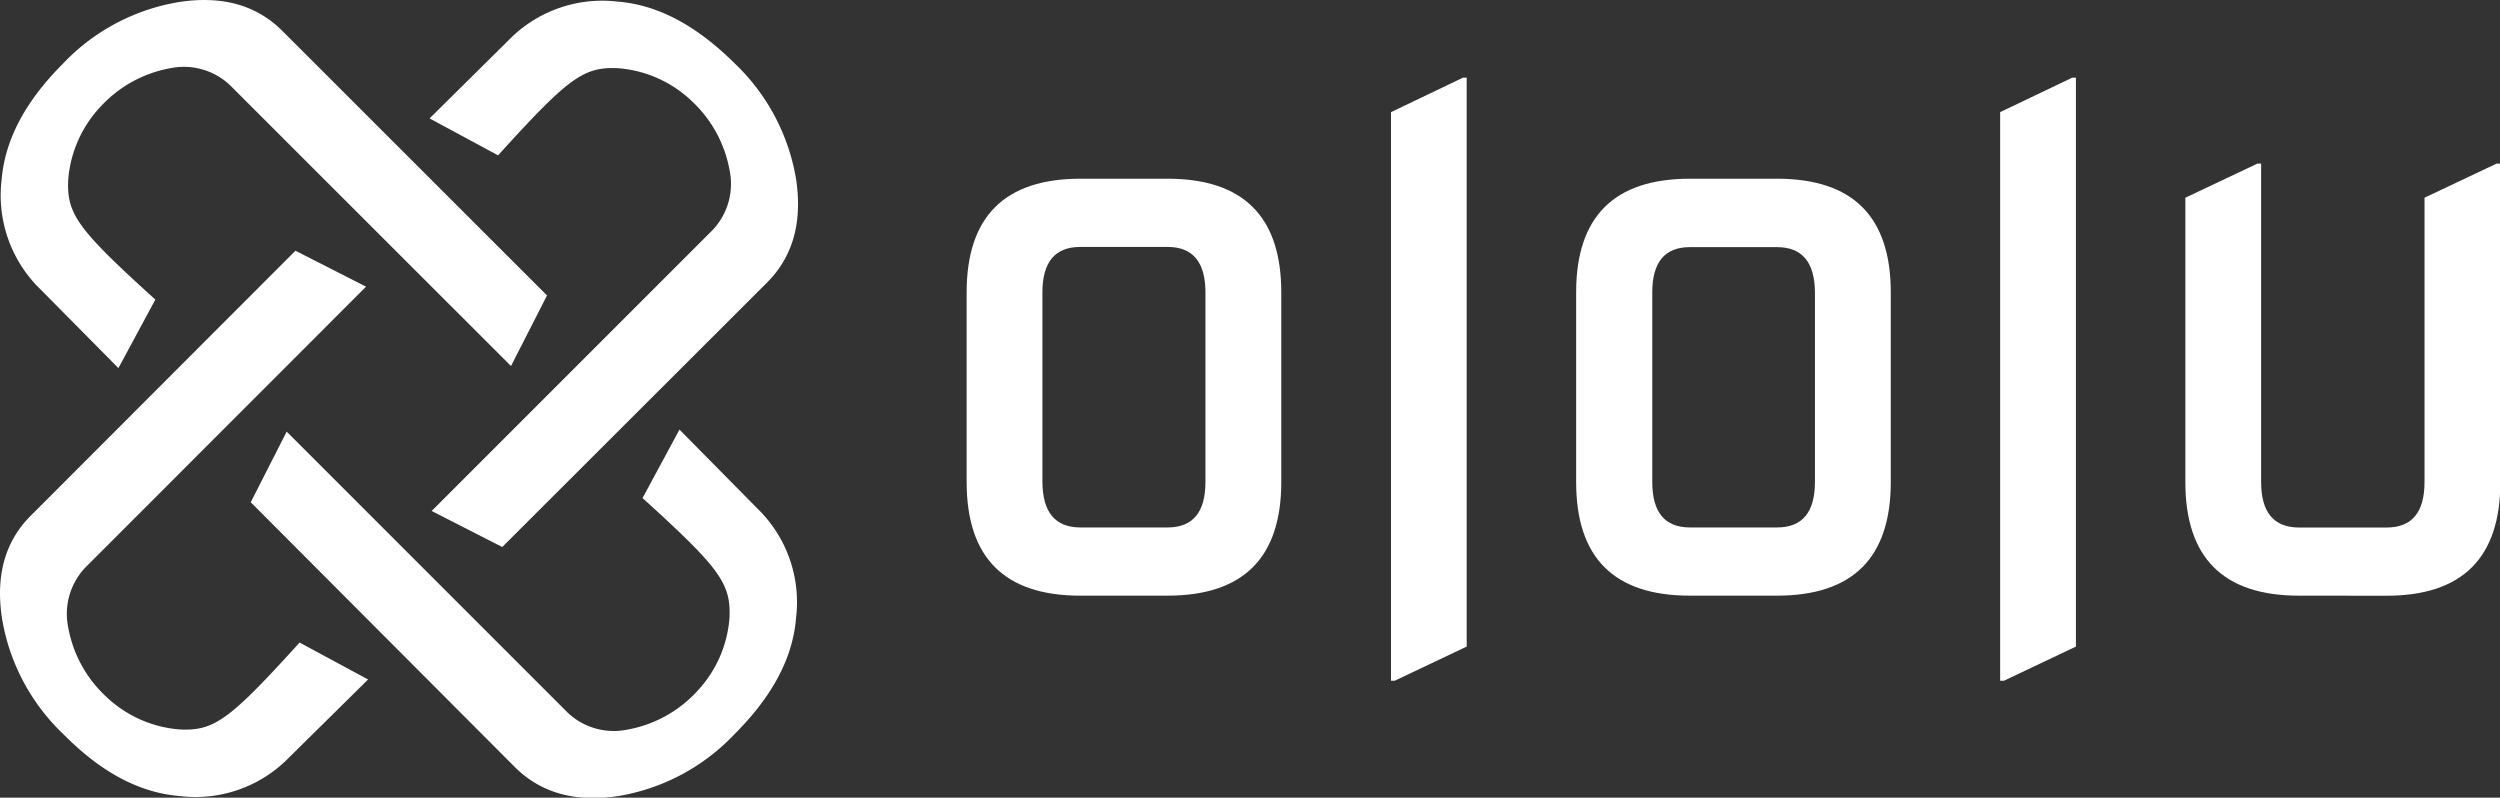
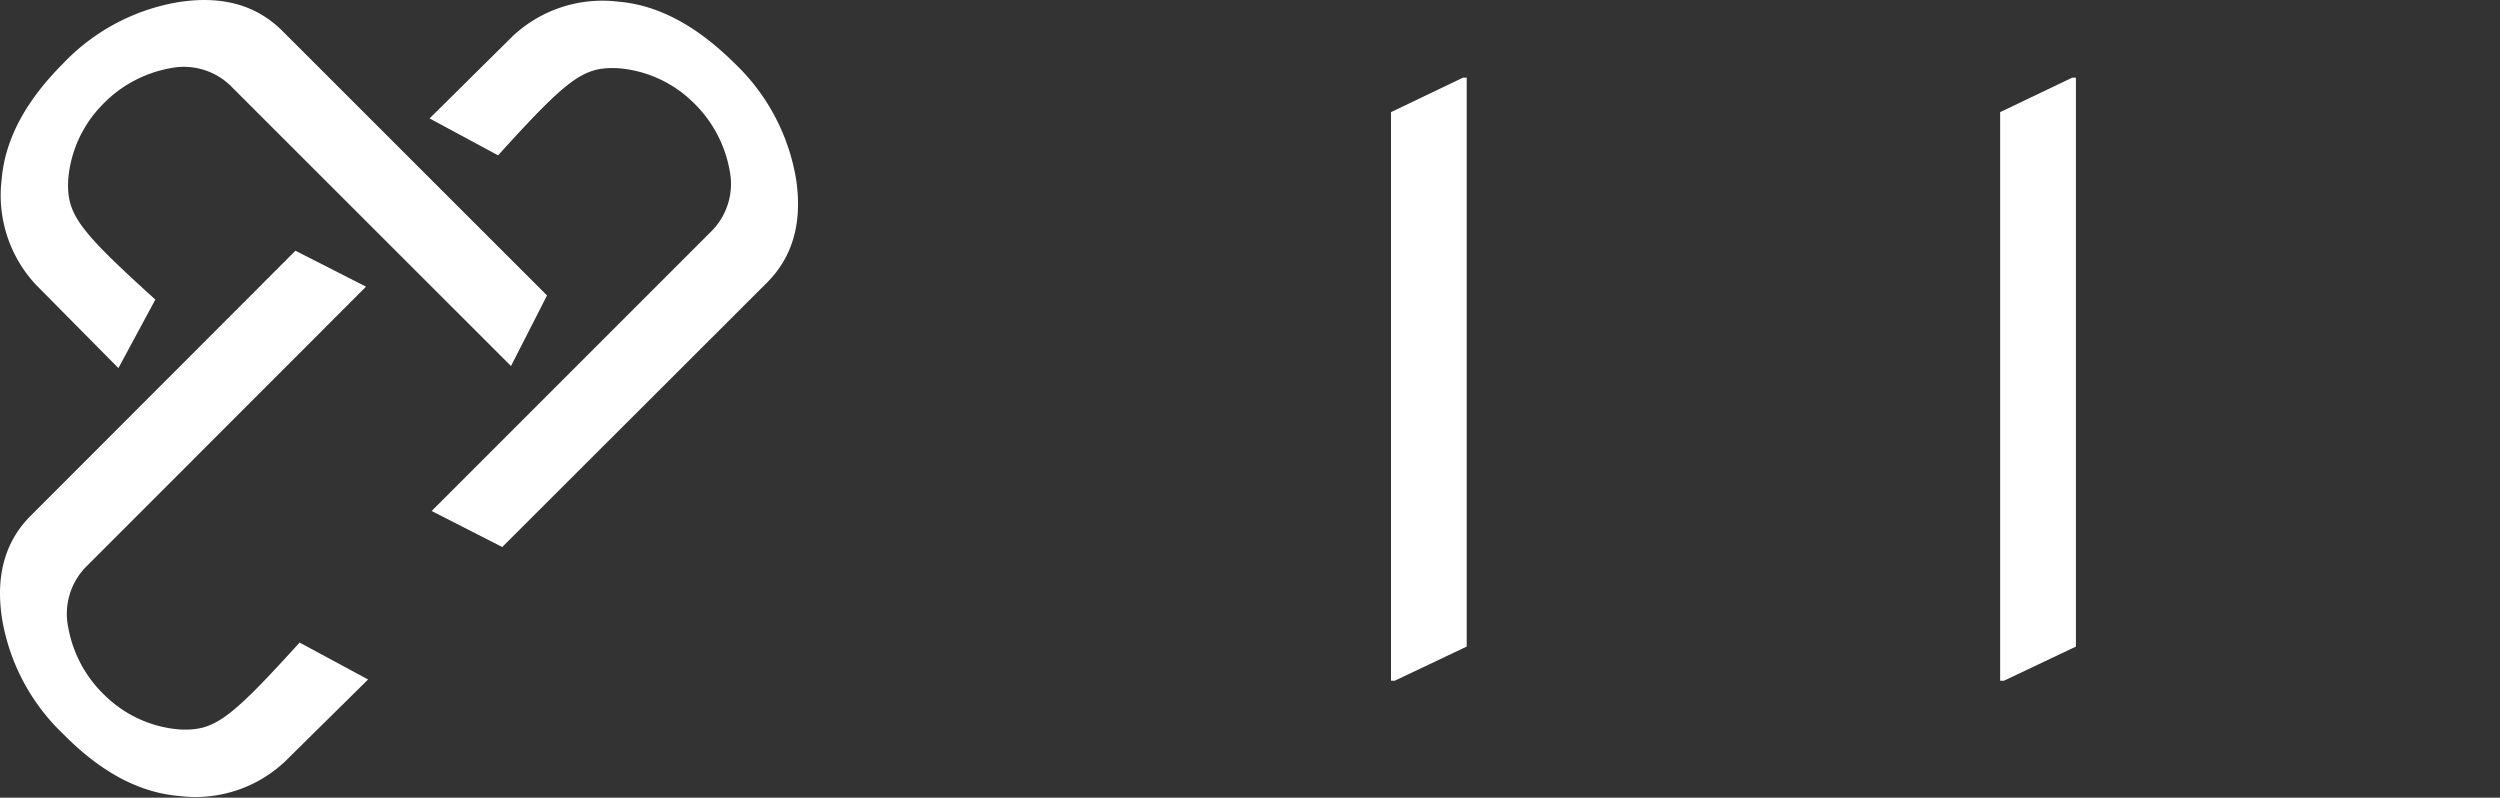
<svg xmlns="http://www.w3.org/2000/svg" viewBox="0 0 354.06 112.97">
  <rect x="0" y="0" width="354.06" height="112.97" fill="#333333" stroke="none" />
  <defs>
    <style>.cls-1{fill:#fff;isolation:isolate;}</style>
  </defs>
  <g id="Layer_2" data-name="Layer 2">
    <g id="Layer_1-2" data-name="Layer 1">
-       <path class="cls-1" d="M91,70.54l5.23-9.7L107.84,72.6a18.48,18.48,0,0,1,4.9,14.91C112.25,93.6,109,99,104,104a29.26,29.26,0,0,1-16.48,8.75q-9.12,1.36-14.6-4.11L35.51,71.13l5.09-10,39.81,39.81a9.5,9.5,0,0,0,8.44,2.39A17.6,17.6,0,0,0,98.63,98a17,17,0,0,0,4.68-10.45C103.54,82.64,102,80.51,91,70.54Z" />
      <path class="cls-1" d="M22,42.43l-5.23,9.7L5.13,40.37A18.55,18.55,0,0,1,.23,25.46C.73,19.37,4,13.94,8.93,9A29.18,29.18,0,0,1,25.41.28Q34.53-1.1,40,4.39L77.47,41.84l-5.1,10L32.56,12.05a9.52,9.52,0,0,0-8.44-2.39A17.67,17.67,0,0,0,14.34,15,17.06,17.06,0,0,0,9.66,25.45C9.43,30.33,11,32.46,22,42.43Z" />
      <path class="cls-1" d="M42.43,91l9.7,5.23L40.37,107.84a18.48,18.48,0,0,1-14.91,4.9C19.37,112.25,13.94,109,9,104A29.18,29.18,0,0,1,.28,87.56Q-1.1,78.44,4.39,73L41.84,35.51l10,5.09L12.05,80.41a9.53,9.53,0,0,0-2.39,8.44A17.6,17.6,0,0,0,15,98.63a17,17,0,0,0,10.45,4.68C30.33,103.54,32.46,102,42.43,91Z" />
      <path class="cls-1" d="M70.54,22l-9.7-5.23L72.6,5.13A18.55,18.55,0,0,1,87.51.23C93.6.73,99,4,104,8.93a29.26,29.26,0,0,1,8.75,16.48q1.36,9.12-4.11,14.6L71.13,77.47l-10-5.1,39.81-39.81a9.5,9.5,0,0,0,2.39-8.44A17.67,17.67,0,0,0,98,14.34,17,17,0,0,0,87.52,9.66C82.64,9.43,80.51,11,70.54,22Z" />
-       <path class="cls-1" d="M153,84.36q-16.11,0-16.1-16.1V41.41q0-16.09,16.1-16.1h12.35q16.11,0,16.11,16.1V68.26q0,16.09-16.11,16.1Zm0-9.66h12.35q5.37,0,5.37-6.44V41.41q0-6.44-5.37-6.44H153q-5.37,0-5.37,6.44V68.26Q147.67,74.69,153,74.7Z" />
      <path class="cls-1" d="M197,96.41V15.88L207.19,11h.53V91.57l-10.2,4.84Z" />
-       <path class="cls-1" d="M239.32,84.36q-16.11,0-16.1-16.1V41.41q0-16.09,16.1-16.1h12.35q16.11,0,16.11,16.1V68.26q0,16.09-16.11,16.1Zm0-9.66h12.35q5.37,0,5.37-6.44V41.41Q257,35,251.67,35H239.32Q234,35,234,41.41V68.26Q234,74.69,239.32,74.7Z" />
      <path class="cls-1" d="M283.27,96.41V15.88L293.47,11H294V91.57l-10.2,4.84Z" />
-       <path class="cls-1" d="M325.6,84.36q-16.11,0-16.1-16.1V28l10.2-4.83h.53v45.1q0,6.43,5.37,6.44H338q5.37,0,5.37-6.44V28l10.2-4.83h.54v45.1q0,16.09-16.11,16.1Z" />
    </g>
  </g>
</svg>